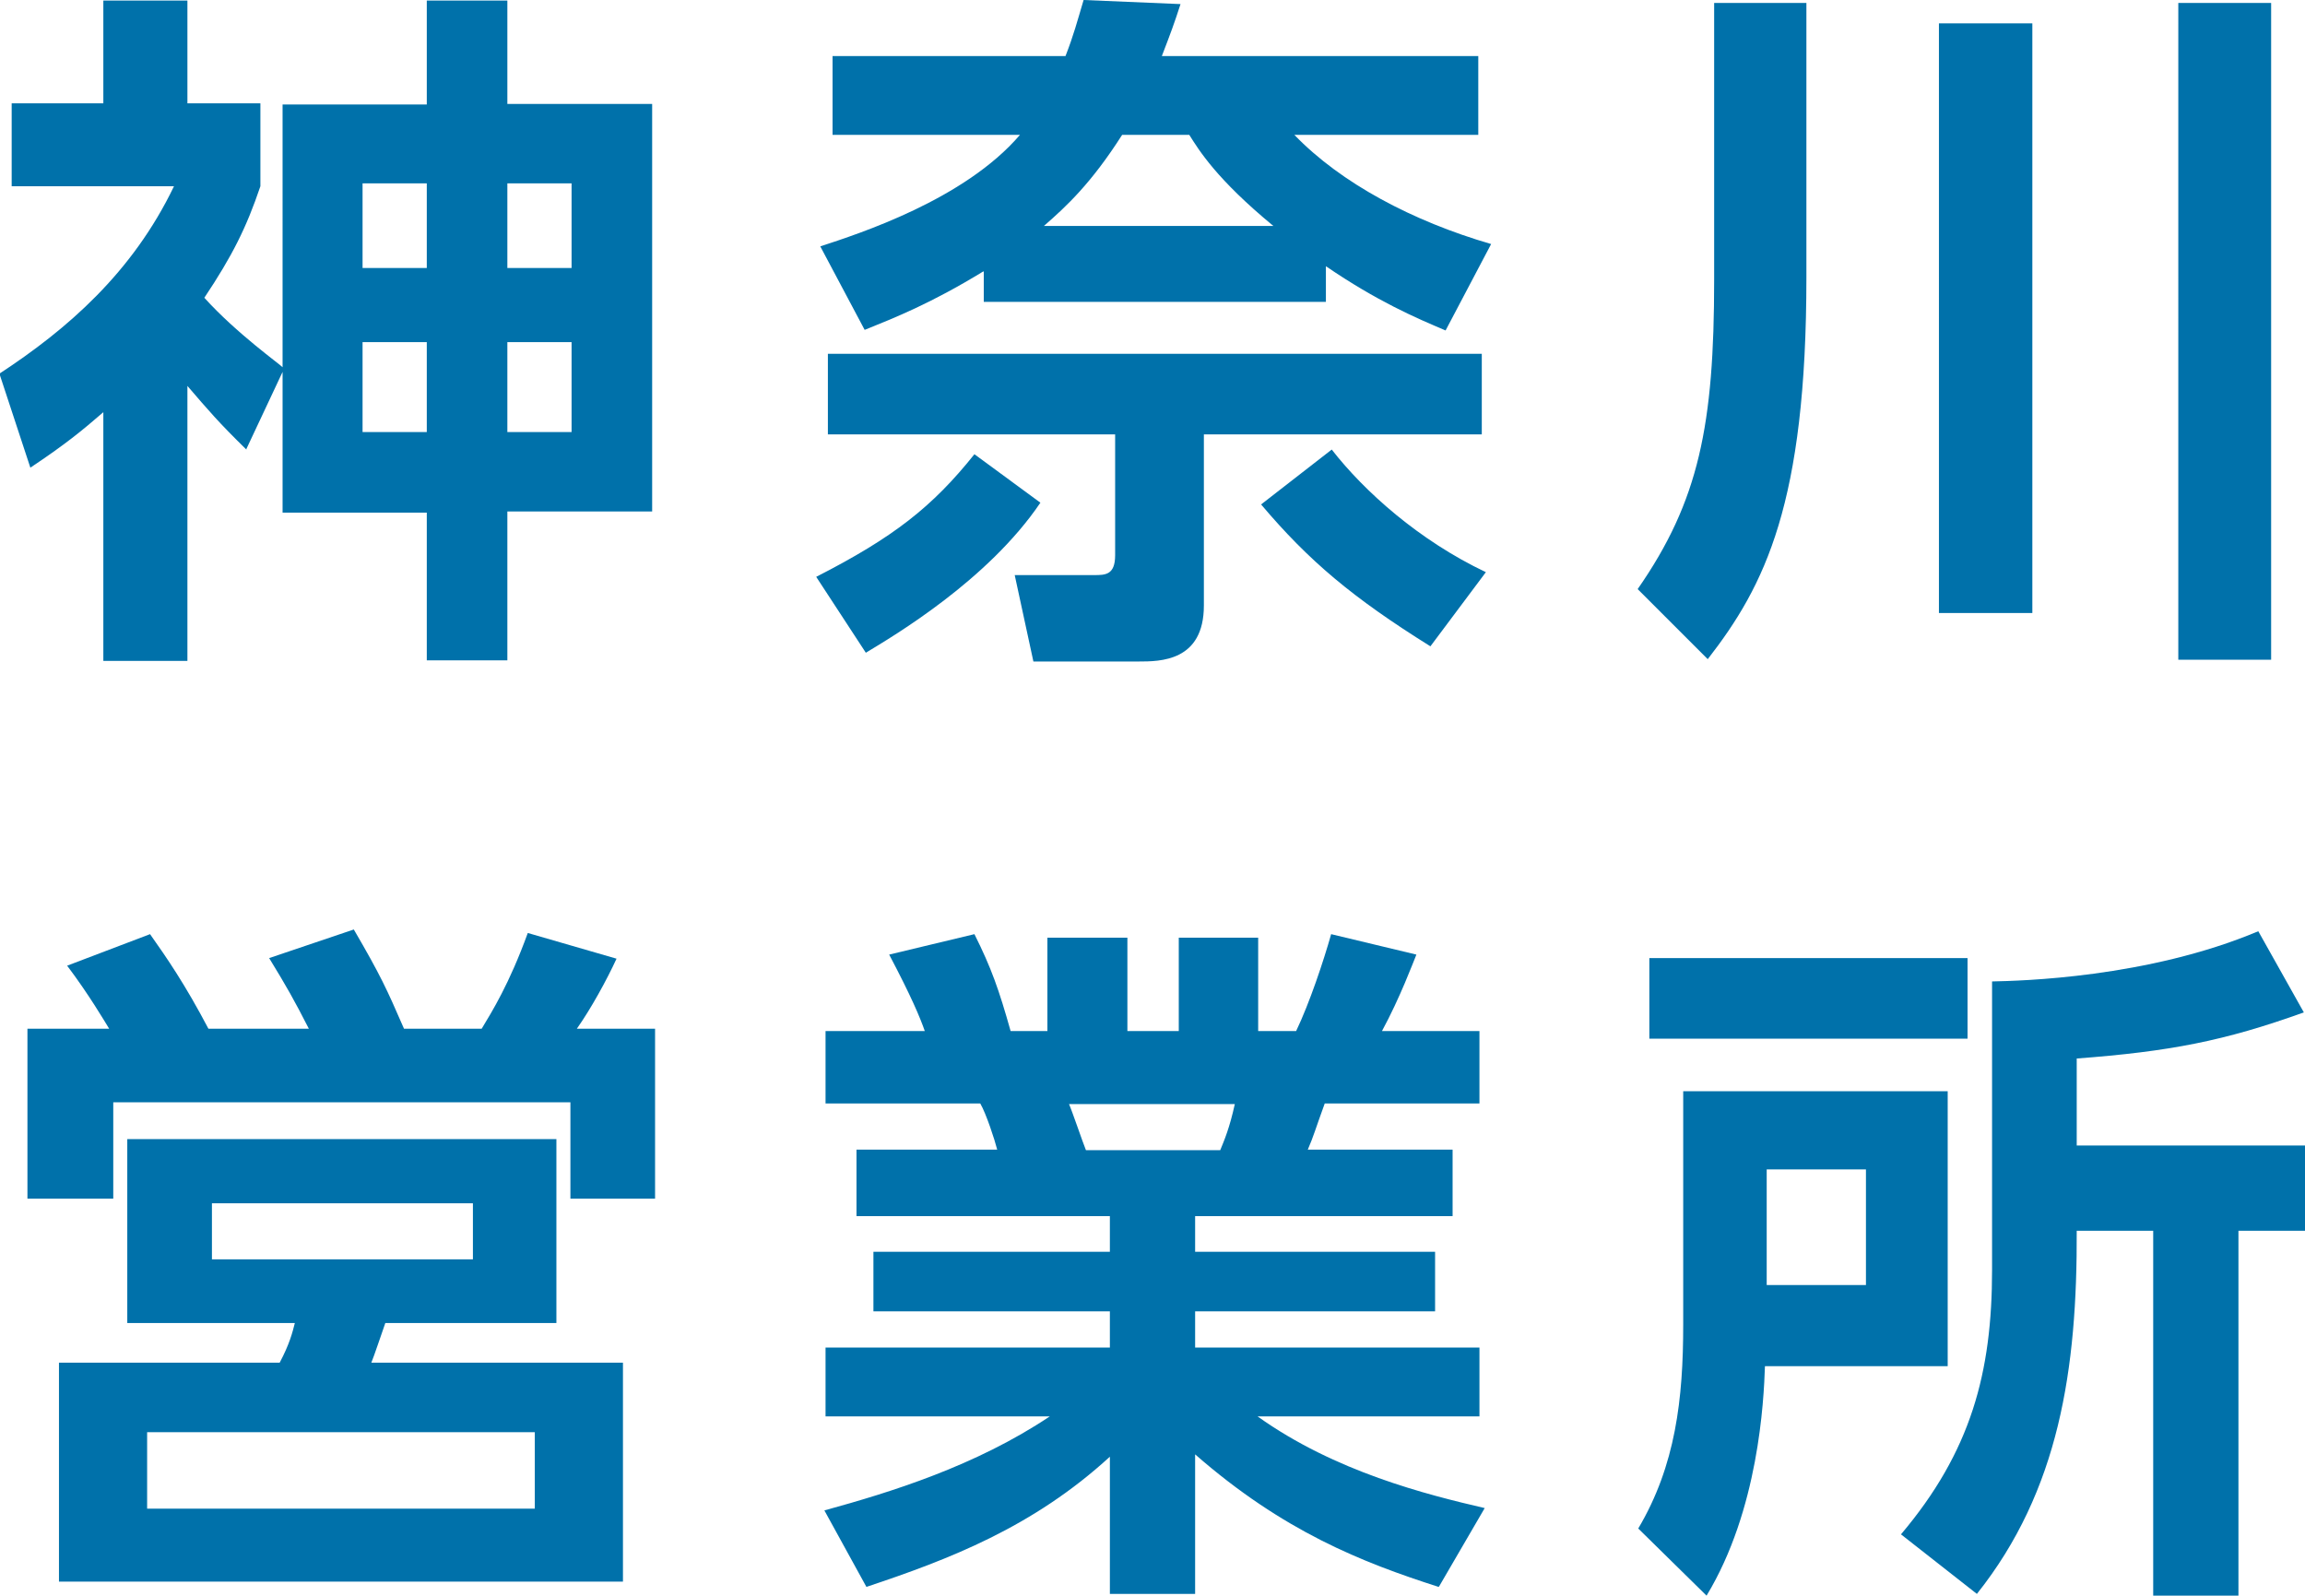
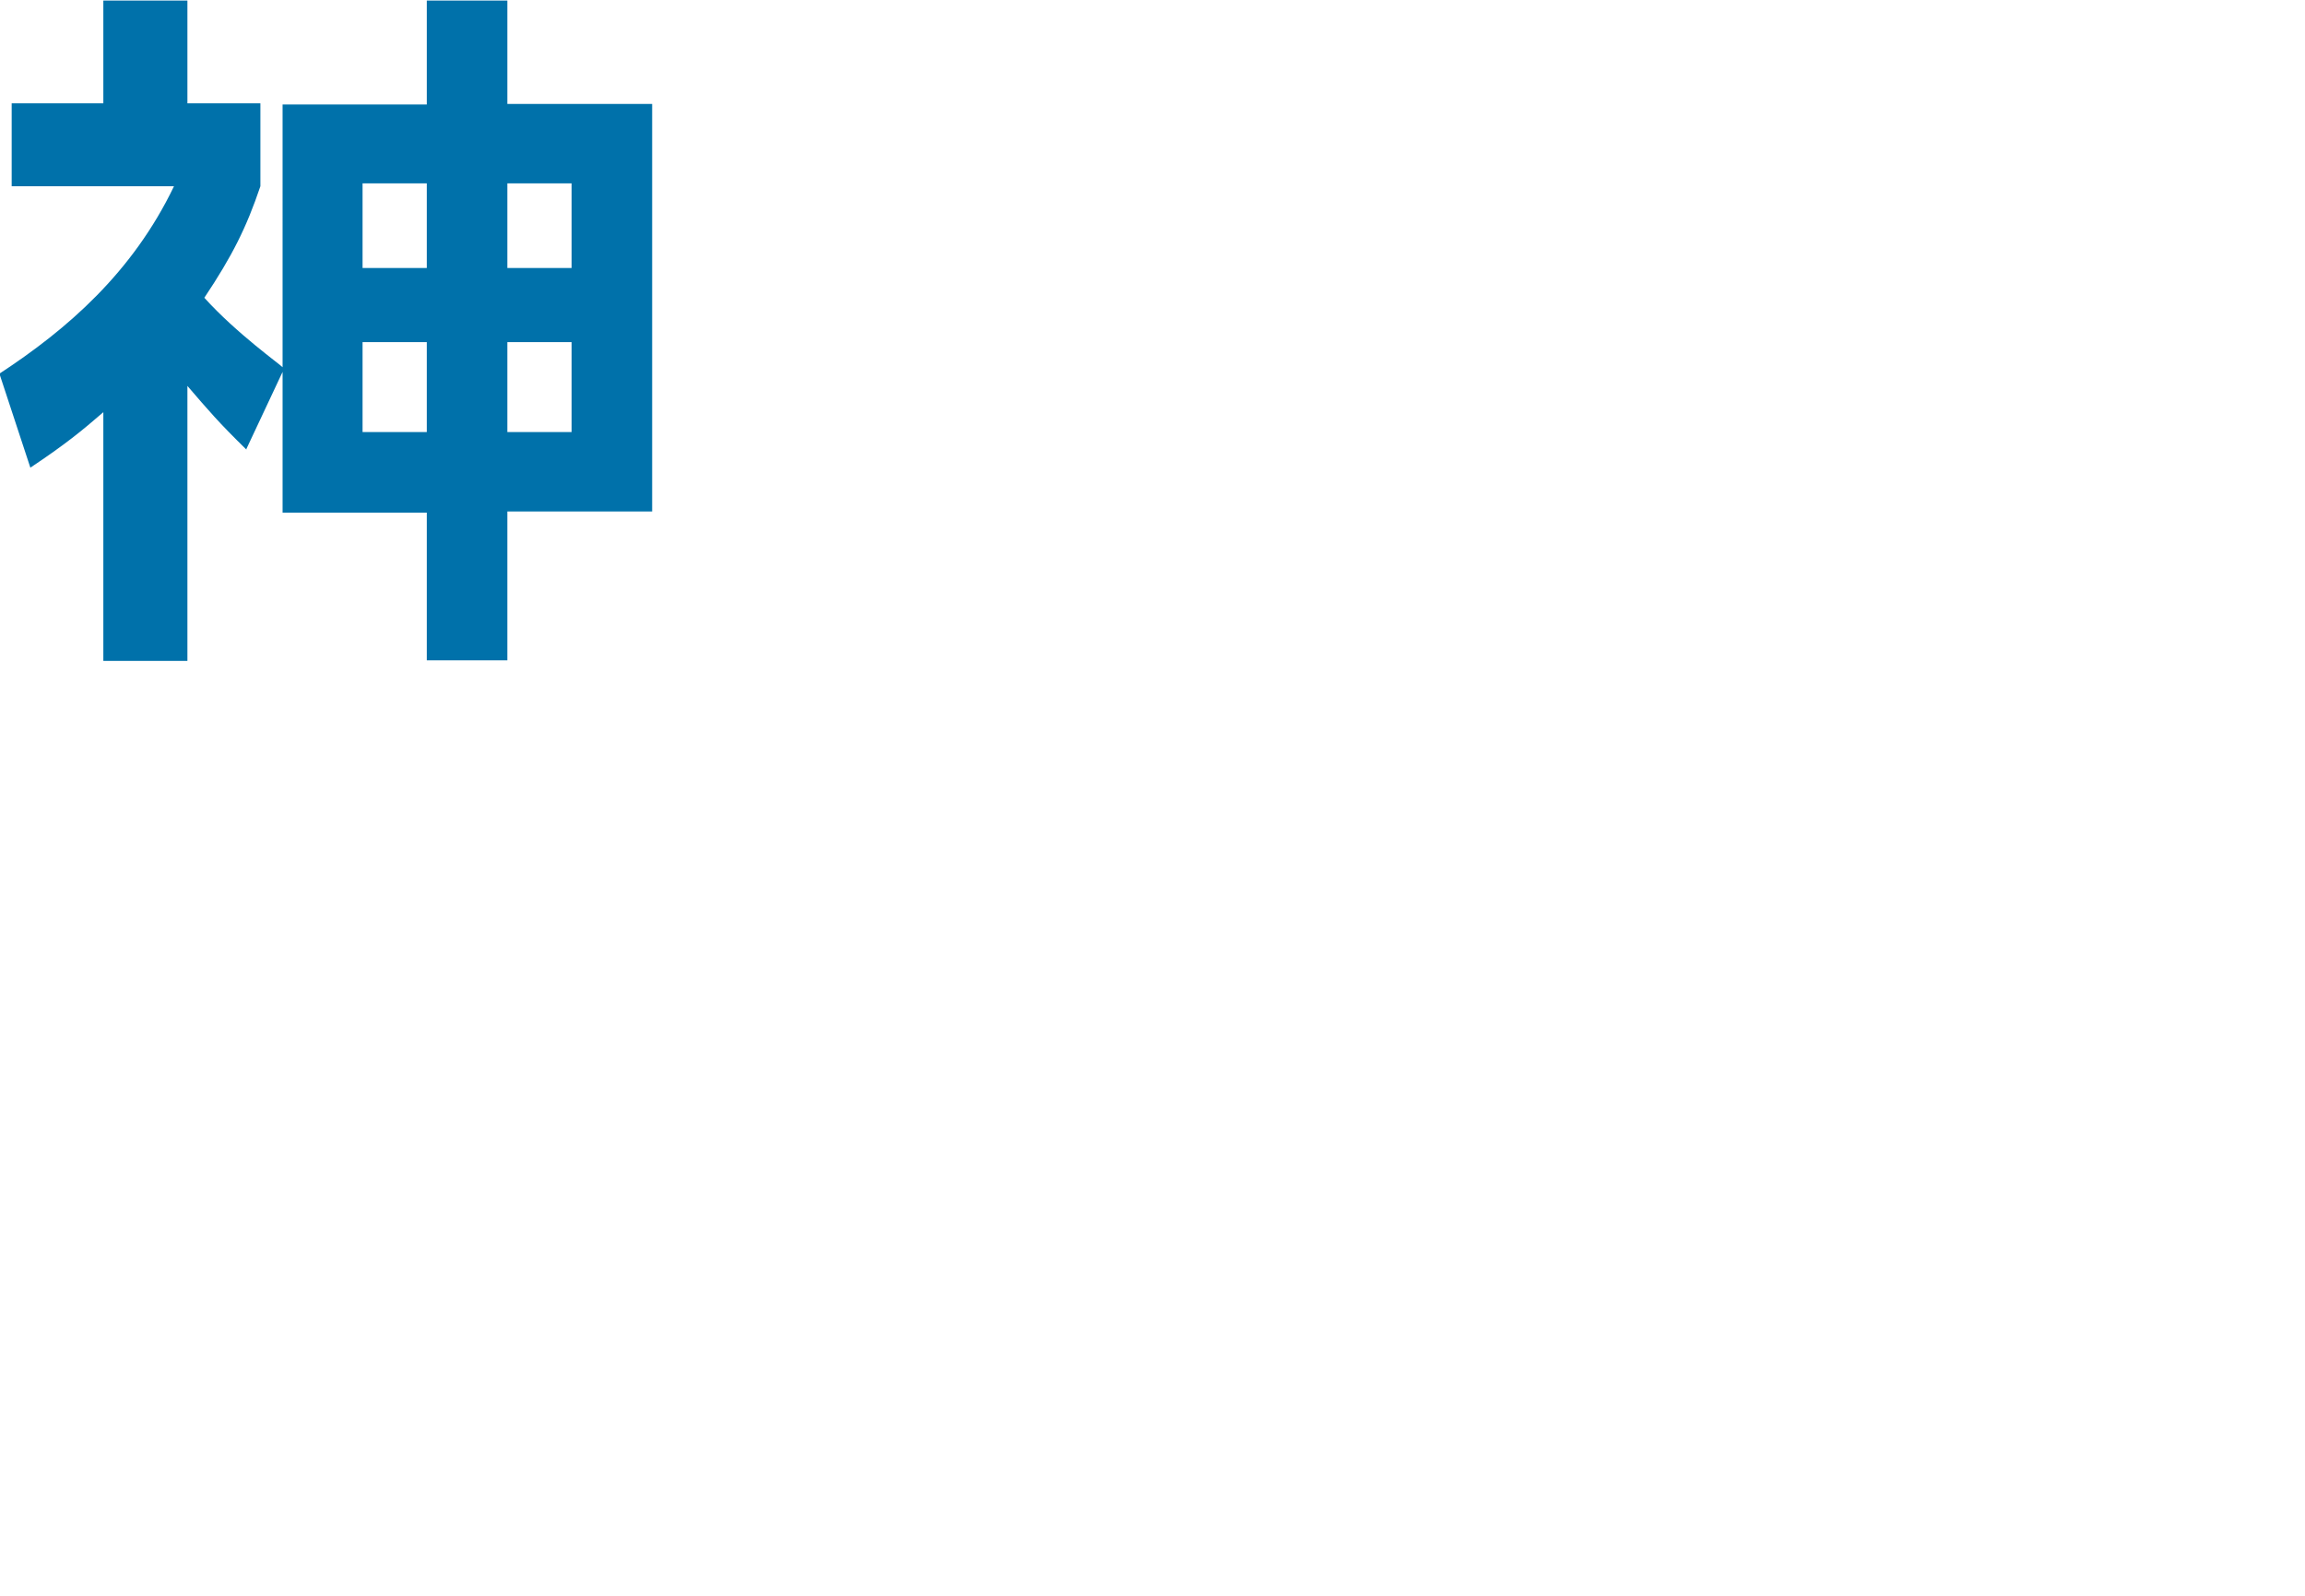
<svg xmlns="http://www.w3.org/2000/svg" id="_レイヤー_2" width="39.48" height="27.33" viewBox="0 0 39.48 27.33">
  <defs>
    <style>.cls-1{fill:#0071aa;stroke-width:0px;}</style>
  </defs>
  <g id="_レイヤー_1-2">
    <path class="cls-1" d="m4.22,7.7c-.48-.47-.64-.66-1.01-1.09v4.71h-1.44v-4.26c-.37.32-.65.55-1.25.95l-.53-1.61c1.16-.76,2.28-1.73,2.99-3.21H.2v-1.42h1.57V.01h1.44v1.76h1.25v1.42c-.24.71-.48,1.19-.96,1.91.55.61,1.31,1.15,1.34,1.19V1.79h2.47V.01h1.38v1.77h2.48v6.98h-2.48v2.55h-1.38v-2.53h-2.47v-2.41l-.62,1.32Zm3.09-4.56h-1.1v1.45h1.1v-1.45Zm0,2.72h-1.1v1.54h1.1v-1.54Zm2.48-2.72h-1.1v1.45h1.1v-1.45Zm0,2.72h-1.1v1.54h1.1v-1.54Z" />
-     <path class="cls-1" d="m17.82,8.61c-.9,1.33-2.51,2.28-2.99,2.57l-.85-1.3c1.33-.68,1.99-1.2,2.71-2.1l1.13.83Zm-.98-3.96c-.9.55-1.51.79-2.03,1l-.76-1.43c.67-.22,2.47-.8,3.42-1.91h-3.21V.96h3.99c.14-.36.2-.59.31-.96l1.66.07c-.11.34-.17.5-.32.89h5.42v1.35h-3.15c.8.83,2.03,1.48,3.37,1.87l-.78,1.48c-.52-.22-1.17-.5-2.05-1.1v.61h-5.86v-.52Zm8.54,2.79h-4.76v2.93c0,.96-.75.96-1.12.96h-1.8l-.32-1.48h1.36c.19,0,.36,0,.36-.34v-2.07h-4.92v-1.38h11.2v1.38Zm-3.57-3.57c-.97-.8-1.27-1.29-1.44-1.56h-1.15c-.53.83-.95,1.22-1.34,1.56h3.93Zm2.69,7.2c-1.33-.83-2.08-1.46-2.9-2.43l1.21-.94c.56.72,1.5,1.56,2.64,2.1l-.95,1.27Z" />
-     <path class="cls-1" d="m29.36.05h1.58v4.7c0,3.87-.71,5.28-1.69,6.54l-1.2-1.2c1.05-1.51,1.31-2.81,1.31-5.3V.05Zm3.85.35h1.6v10.1h-1.6V.4Zm4.1-.35h1.59v11.25h-1.59V.05Z" />
-     <path class="cls-1" d="m5.29,17.62c-.25-.49-.38-.72-.68-1.21l1.45-.49c.46.79.56,1.01.86,1.7h1.33c.18-.3.47-.76.79-1.64l1.52.44c-.17.37-.44.86-.68,1.2h1.34v2.91h-1.45v-1.65H1.94v1.65H.47v-2.91h1.4c-.08-.13-.35-.59-.72-1.08l1.42-.54c.29.41.6.86,1,1.62h1.73Zm4.25,5.04h-2.94c-.04.11-.2.59-.24.68h4.31v3.75H1.01v-3.75h3.78c.17-.32.22-.52.26-.68h-2.87v-3.15h7.35v3.15Zm-.37,1.87H2.52v1.31h6.64v-1.31Zm-1.06-3.92H3.63v.96h4.47v-.96Z" />
-     <path class="cls-1" d="m24.64,27.18c-1.31-.42-2.66-.95-4.17-2.27v2.39h-1.46v-2.35c-1.32,1.21-2.76,1.76-4.17,2.23l-.72-1.31c1.13-.31,2.59-.76,3.86-1.61h-3.84v-1.18h4.87v-.62h-4.05v-1.02h4.05v-.61h-4.34v-1.14h2.41c-.04-.16-.19-.62-.29-.79h-2.65v-1.24h1.7c-.08-.23-.23-.59-.61-1.31l1.46-.35c.29.58.42.95.62,1.66h.63v-1.6h1.37v1.6h.88v-1.6h1.36v1.6h.65c.23-.48.47-1.2.6-1.66l1.46.35c-.05.12-.28.74-.59,1.31h1.67v1.24h-2.65c-.16.44-.19.56-.29.79h2.48v1.14h-4.41v.61h4.11v1.02h-4.11v.62h4.87v1.18h-3.8c1.33.95,2.9,1.34,3.89,1.57l-.78,1.34Zm-3.74-7.48c.07-.17.16-.38.25-.79h-2.84c.05.11.24.67.29.79h2.3Z" />
-     <path class="cls-1" d="m28.83,18.69h4.53v4.71h-3.13c-.02.6-.11,2.46-1,3.93l-1.17-1.15c.64-1.08.77-2.22.77-3.49v-4.01Zm4.87-.9h-5.45v-1.38h5.45v1.38Zm-3.44,2.24v1.98h1.7v-1.98h-1.7Zm9.2-2.69c-1.36.49-2.3.67-3.89.79v1.49h3.91v1.46h-1.14v6.25h-1.46v-6.25h-1.31c.01,2.37-.3,4.45-1.71,6.22l-1.3-1.02c1.2-1.42,1.56-2.77,1.56-4.53v-4.94c.48-.01,2.66-.06,4.56-.86l.78,1.39Z" />
  </g>
</svg>